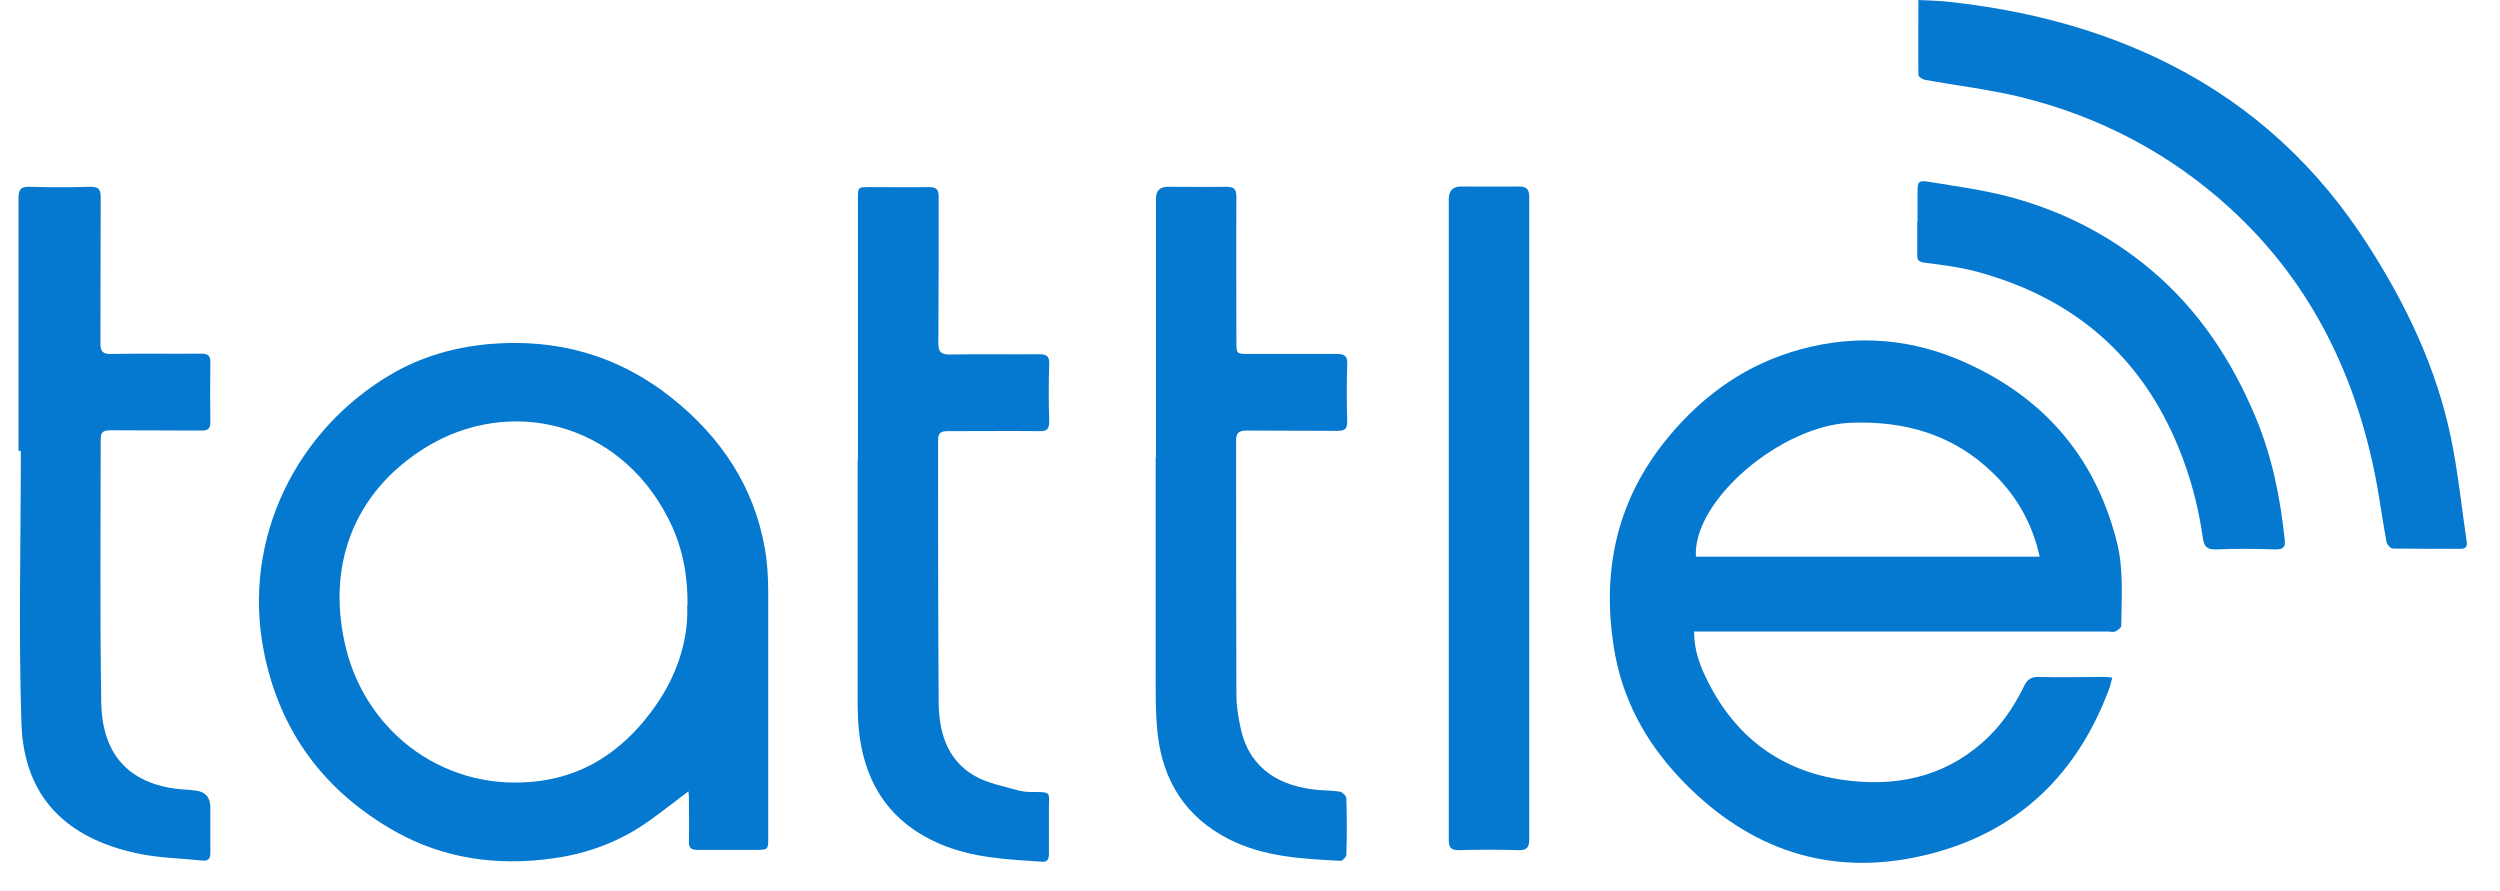
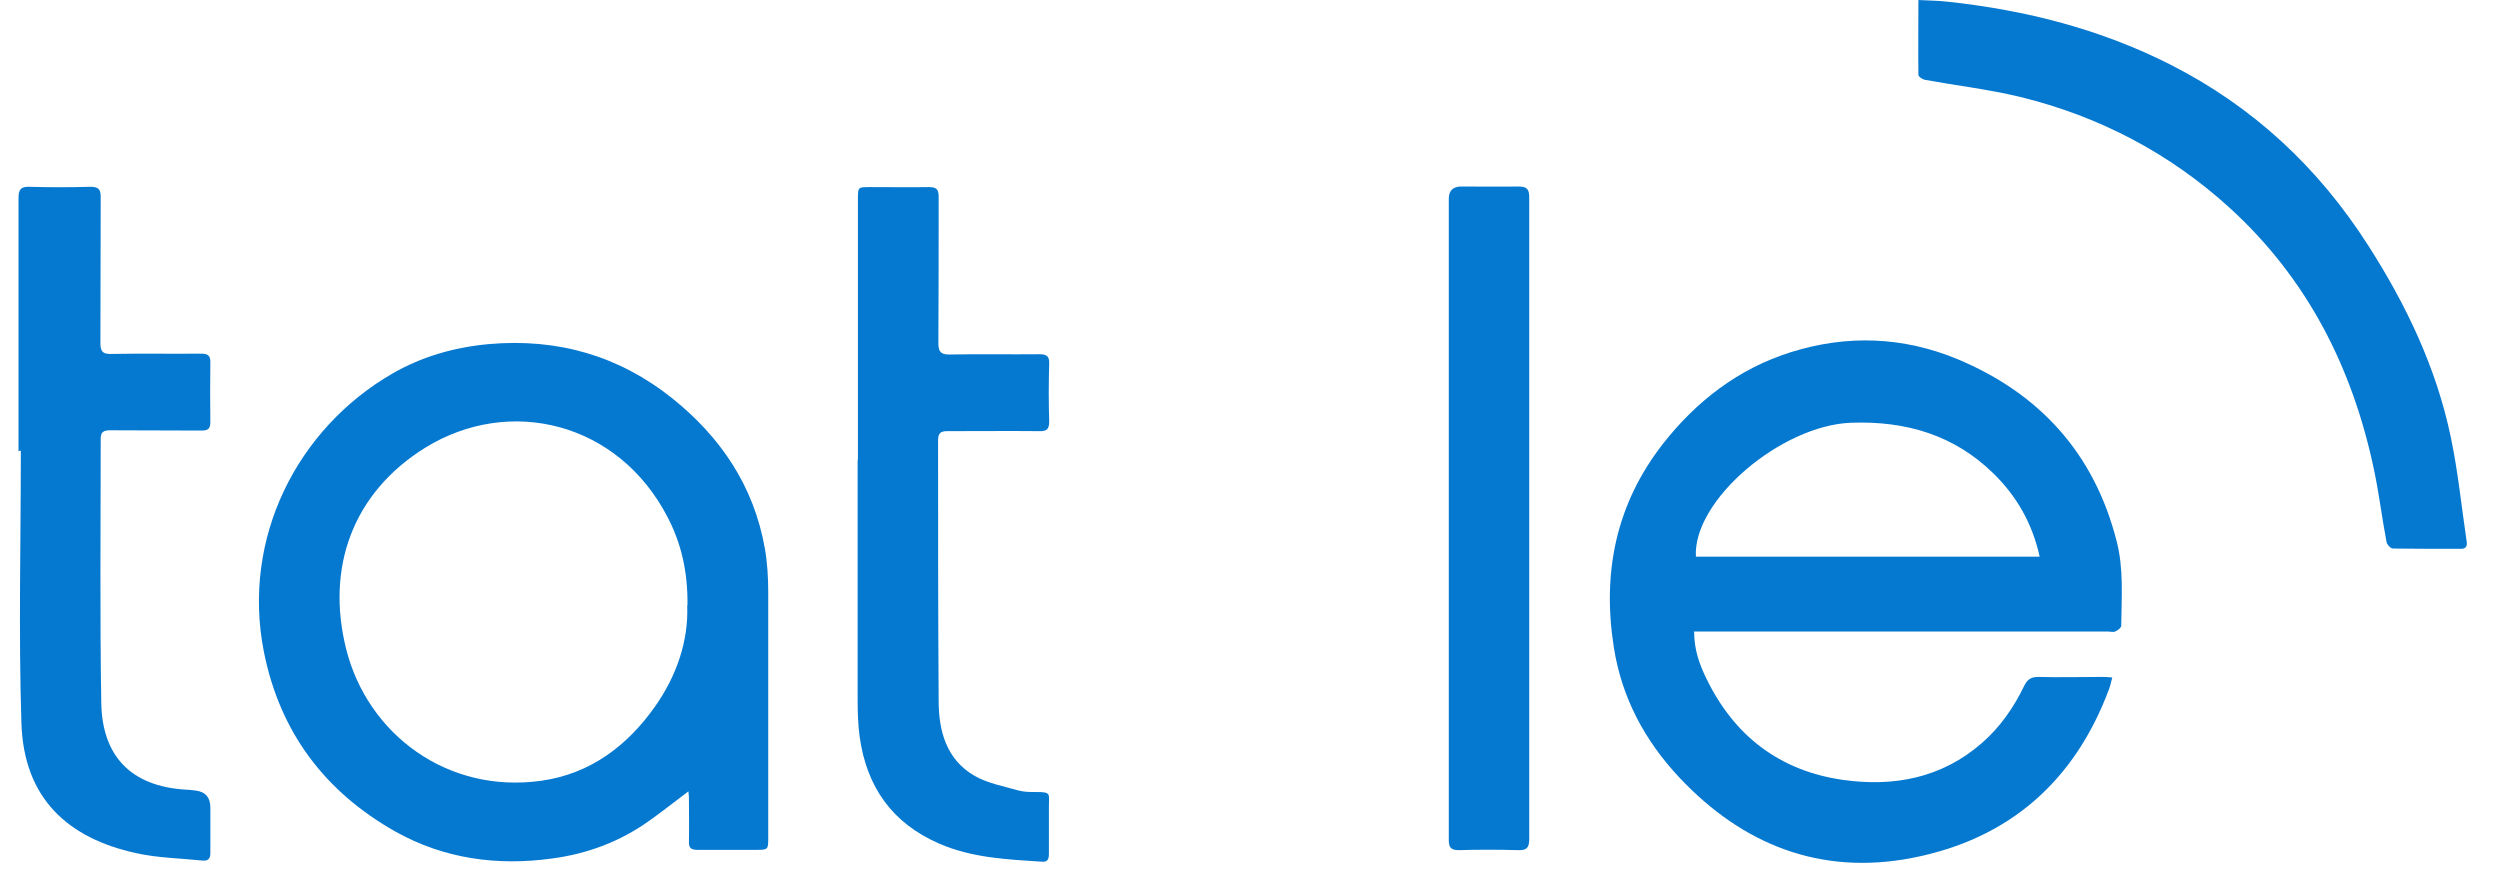
<svg xmlns="http://www.w3.org/2000/svg" width="640" height="228" viewBox="0 0 640 228" fill="none">
  <path d="M433.704 161.821C433.704 166.263 435.037 170.038 436.815 173.665C443.926 188.396 455.63 197.353 471.778 199.648C484.741 201.499 497.111 199.204 507.407 190.173C512.074 186.101 515.556 181.068 518.222 175.516C519.037 173.887 520 173.295 521.778 173.295C527.185 173.443 532.667 173.295 538.074 173.295C538.815 173.295 539.556 173.295 540.741 173.443C540.444 174.479 540.296 175.368 540 176.182C531.185 200.018 514.296 214.824 489.481 219.635C466.074 224.151 446.148 216.304 429.926 199.056C421.037 189.581 415.111 178.551 413.111 165.522C410.148 146.498 413.704 129.027 425.704 113.63C434.296 102.674 445.037 94.383 458.444 90.164C472.815 85.648 487.185 86.166 501.111 91.94C522.222 100.75 536.148 116.147 541.852 138.503C543.704 145.609 543.111 152.938 543.037 160.192C543.037 160.711 542.148 161.377 541.481 161.673C540.963 161.895 540.296 161.673 539.63 161.673C505.407 161.673 471.259 161.673 437.037 161.673C436 161.673 434.889 161.673 433.63 161.673L433.704 161.821ZM522.148 142.5C520.296 133.987 516.222 126.955 510.296 121.181C500.222 111.335 487.852 107.708 473.852 108.226C456 108.892 433.333 128.065 434.148 142.5H522.148Z" fill="#0578D0" />
  <path d="M176.296 202.535C172.667 205.274 169.481 207.791 166.148 210.16C158.667 215.489 150.296 218.599 141.259 219.783C127.259 221.708 113.704 219.857 101.259 212.899C83.111 202.683 71.63 187.36 67.555 166.854C61.778 137.614 76.222 109.632 100.444 95.641C108 91.274 116.296 88.905 125.111 88.091C142.741 86.536 158.444 91.052 172.148 102.008C184.518 111.927 192.963 124.438 195.778 140.279C196.444 143.98 196.667 147.83 196.667 151.605C196.667 172.554 196.667 193.43 196.667 214.379C196.667 217.562 196.667 217.562 193.407 217.562C188.444 217.562 183.481 217.562 178.518 217.562C176.889 217.562 176.296 217.044 176.37 215.415C176.444 211.936 176.37 208.457 176.37 204.978C176.37 204.238 176.37 203.497 176.222 202.461L176.296 202.535ZM176 154.936C176.074 146.349 174.444 139.243 170.963 132.506C158.296 107.93 130.37 101.341 108.889 114.592C90.296 126.14 83.333 145.313 88.667 166.336C94.148 187.878 114.444 203.275 138.593 199.87C151.185 198.093 160.667 190.839 167.704 180.845C173.259 172.999 176.296 163.893 175.926 155.01L176 154.936Z" fill="#0578D0" />
  <path d="M4.741 115.555C4.741 93.939 4.741 72.323 4.741 50.708C4.741 48.487 5.333 47.747 7.556 47.821C12.741 47.969 17.926 47.969 23.111 47.821C25.111 47.821 25.778 48.339 25.778 50.412C25.704 62.848 25.778 75.359 25.704 87.795C25.704 90.09 26.37 90.682 28.593 90.608C36.222 90.46 43.778 90.608 51.407 90.534C53.185 90.534 53.926 90.978 53.852 92.903C53.778 97.936 53.778 102.97 53.852 108.004C53.852 109.781 53.259 110.225 51.556 110.225C43.778 110.151 36.074 110.225 28.296 110.151C26.444 110.151 25.704 110.595 25.778 112.594C25.778 135.024 25.555 157.527 25.926 179.957C26.148 193.06 33.037 201.351 47.778 202.165C48.519 202.165 49.333 202.313 50.074 202.387C52.593 202.683 53.852 204.139 53.852 206.755C53.852 210.604 53.852 214.527 53.852 218.377C53.852 219.931 53.185 220.449 51.778 220.301C46.074 219.709 40.296 219.635 34.741 218.377C17.555 214.601 6.074 204.534 5.481 185.065C4.741 161.895 5.333 138.651 5.333 115.407C5.185 115.407 5.037 115.407 4.889 115.407L4.741 115.555Z" fill="#0578D0" />
-   <path d="M295.926 117.109C295.926 95.049 295.926 72.915 295.926 50.855C295.926 48.832 296.938 47.82 298.963 47.82C303.926 47.82 308.889 47.894 313.852 47.82C315.852 47.82 316.519 48.339 316.519 50.411C316.444 62.7 316.519 75.062 316.519 87.35C316.519 90.607 316.519 90.607 319.704 90.607C327.259 90.607 334.741 90.607 342.296 90.607C344.37 90.607 344.963 91.274 344.889 93.272C344.741 98.158 344.741 103.044 344.889 107.929C344.889 109.78 344.296 110.298 342.444 110.298C334.667 110.224 326.963 110.298 319.185 110.224C317.185 110.224 316.444 110.742 316.444 112.815C316.444 134.505 316.444 156.194 316.519 177.884C316.519 180.845 317.037 183.88 317.704 186.841C320.074 197.057 327.926 201.424 337.556 202.238C339.407 202.387 341.259 202.387 343.111 202.683C343.704 202.831 344.667 203.793 344.667 204.385C344.815 209.197 344.815 214.009 344.667 218.82C344.667 219.338 343.704 220.375 343.259 220.375C333.407 219.857 323.63 219.413 314.593 214.823C303.556 209.197 297.778 200.018 296.37 188.026C295.778 182.696 295.852 177.218 295.852 171.814C295.852 153.603 295.852 135.393 295.852 117.183L295.926 117.109Z" fill="#0578D0" />
  <path d="M219.63 117.627C219.63 95.42 219.63 73.138 219.63 50.93C219.63 47.895 219.63 47.895 222.667 47.895C227.704 47.895 232.741 47.969 237.778 47.895C239.778 47.895 240.296 48.487 240.296 50.412C240.296 62.848 240.296 75.359 240.222 87.795C240.222 89.942 240.741 90.756 243.037 90.756C250.741 90.608 258.37 90.756 266.074 90.682C268 90.682 268.667 91.2 268.593 93.199C268.444 98.085 268.444 102.97 268.593 107.856C268.593 109.781 268.074 110.447 266.074 110.373C258.222 110.299 250.444 110.373 242.593 110.373C240.815 110.373 240.148 110.817 240.148 112.742C240.148 134.95 240.148 157.231 240.296 179.439C240.296 187.138 242.296 194.466 249.481 198.612C252.815 200.537 256.963 201.277 260.815 202.387C262.222 202.757 263.704 202.757 265.185 202.757C269.185 202.757 268.519 203.127 268.519 206.533C268.519 210.53 268.519 214.602 268.519 218.599C268.519 219.857 268.222 220.746 266.741 220.598C257.778 220.005 248.815 219.635 240.37 215.934C228.296 210.678 221.852 201.351 220.074 188.618C219.63 185.435 219.556 182.178 219.556 178.921C219.556 158.564 219.556 138.207 219.556 117.776L219.63 117.627Z" fill="#0578D0" />
  <path d="M490.889 0C493.63 0.148 496.148 0.148 498.667 0.444C518.593 2.591 537.778 7.477 555.704 16.582C576.815 27.316 593.482 42.861 606.222 62.774C616 78.023 623.704 94.161 627.407 111.927C629.259 120.736 630.148 129.768 631.482 138.725C631.63 139.835 631.259 140.501 630 140.501C624.222 140.501 618.37 140.501 612.593 140.427C612 140.427 611.111 139.465 610.963 138.799C609.778 132.581 609.037 126.288 607.704 120.07C602.222 94.087 590.667 71.361 570.889 53.299C555.482 39.234 537.407 29.758 517.111 24.799C509.111 22.874 500.889 21.912 492.741 20.431C492.074 20.283 491.111 19.617 491.111 19.173C491.037 12.806 491.111 6.514 491.111 0H490.889Z" fill="#0578D0" />
  <path d="M370.889 132.506C370.889 105.339 370.889 78.097 370.889 50.93C370.889 48.808 371.951 47.747 374.074 47.747C378.963 47.747 383.852 47.821 388.741 47.747C390.963 47.747 391.481 48.487 391.481 50.56C391.481 87.943 391.481 125.4 391.481 162.783C391.481 180.105 391.481 197.501 391.481 214.823C391.481 217.118 390.741 217.71 388.593 217.636C383.556 217.488 378.519 217.488 373.482 217.636C371.407 217.636 370.889 216.97 370.889 214.971C370.889 187.508 370.889 159.97 370.889 132.506Z" fill="#0578D0" />
-   <path d="M490.889 56.63C490.889 54.187 490.889 51.67 490.889 49.227C490.889 46.414 491.111 46.118 493.926 46.562C500.592 47.673 507.407 48.561 513.926 50.264C527.555 53.817 539.926 60.035 550.815 69.214C562.889 79.43 571.333 92.237 577.407 106.746C581.63 116.813 583.778 127.399 584.889 138.207C585.111 140.057 584.518 140.649 582.592 140.649C577.481 140.501 572.37 140.427 567.259 140.649C564.815 140.723 564.222 139.761 563.926 137.688C562.815 129.916 560.889 122.439 557.926 115.111C548.296 91.126 530.741 76.173 505.926 69.51C501.555 68.326 496.963 67.808 492.518 67.216C491.259 66.994 490.815 66.624 490.815 65.365C490.815 62.478 490.815 59.665 490.815 56.778L490.889 56.63Z" fill="#0578D0" />
</svg>